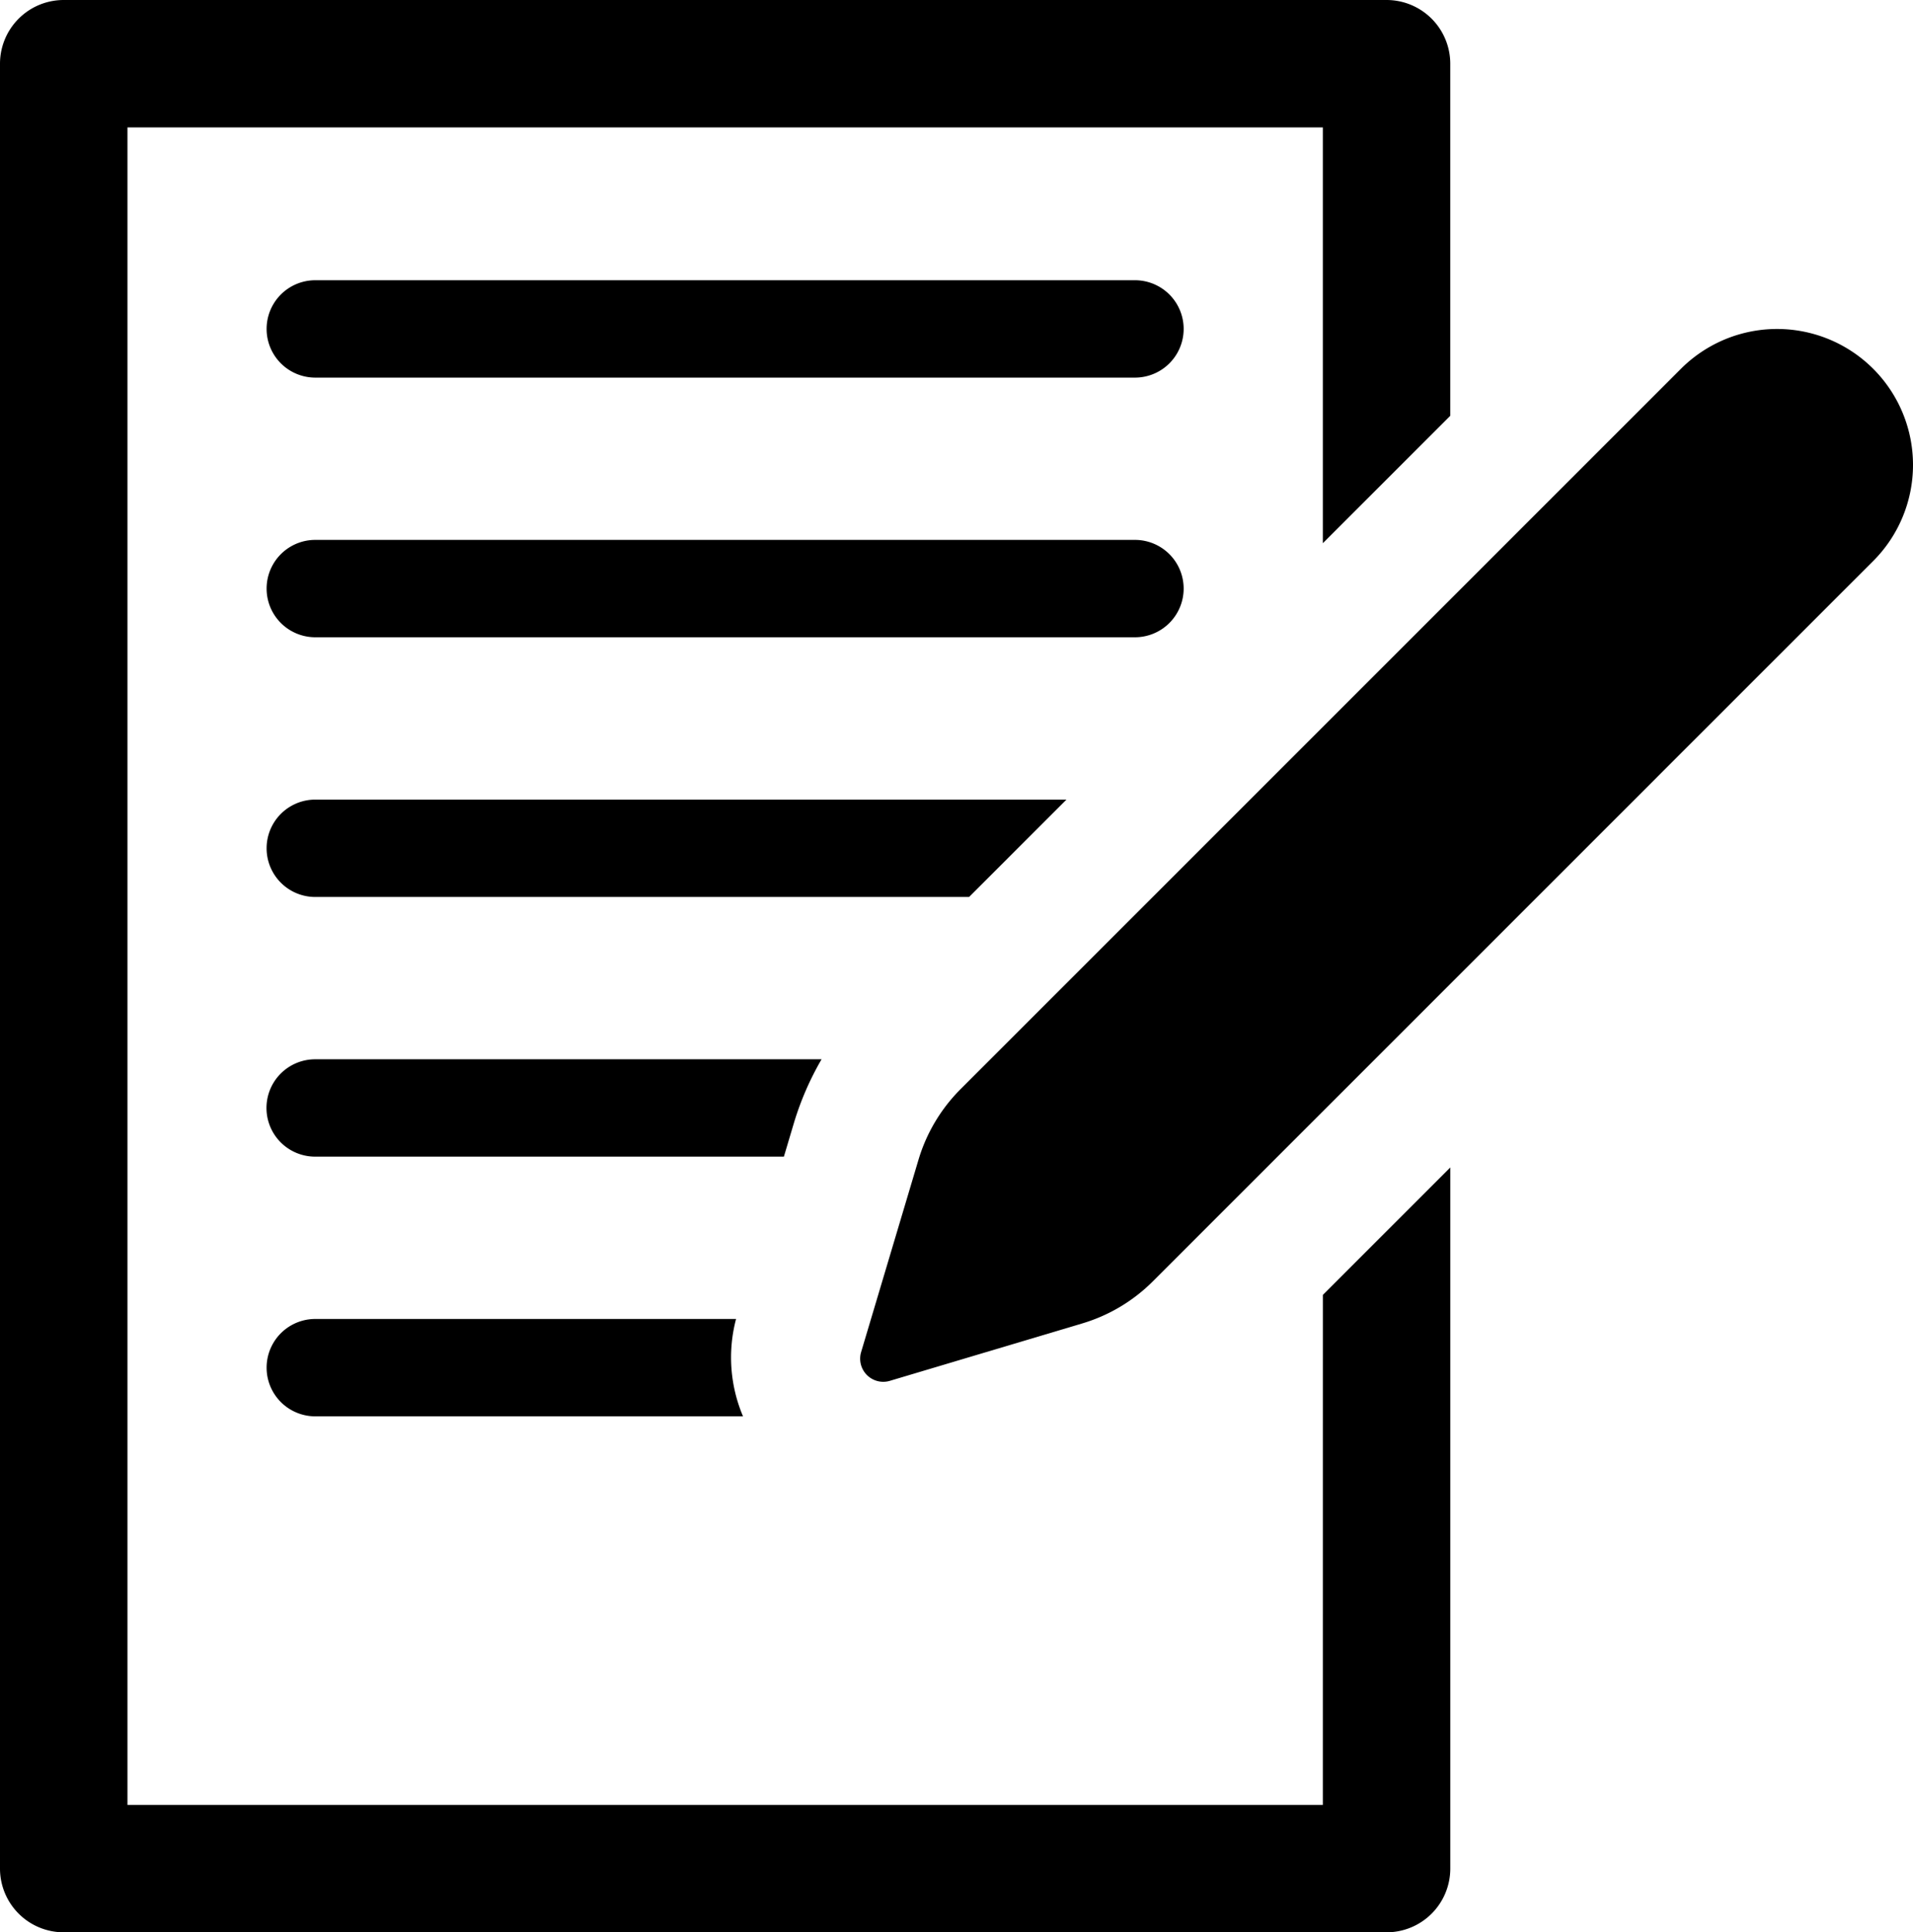
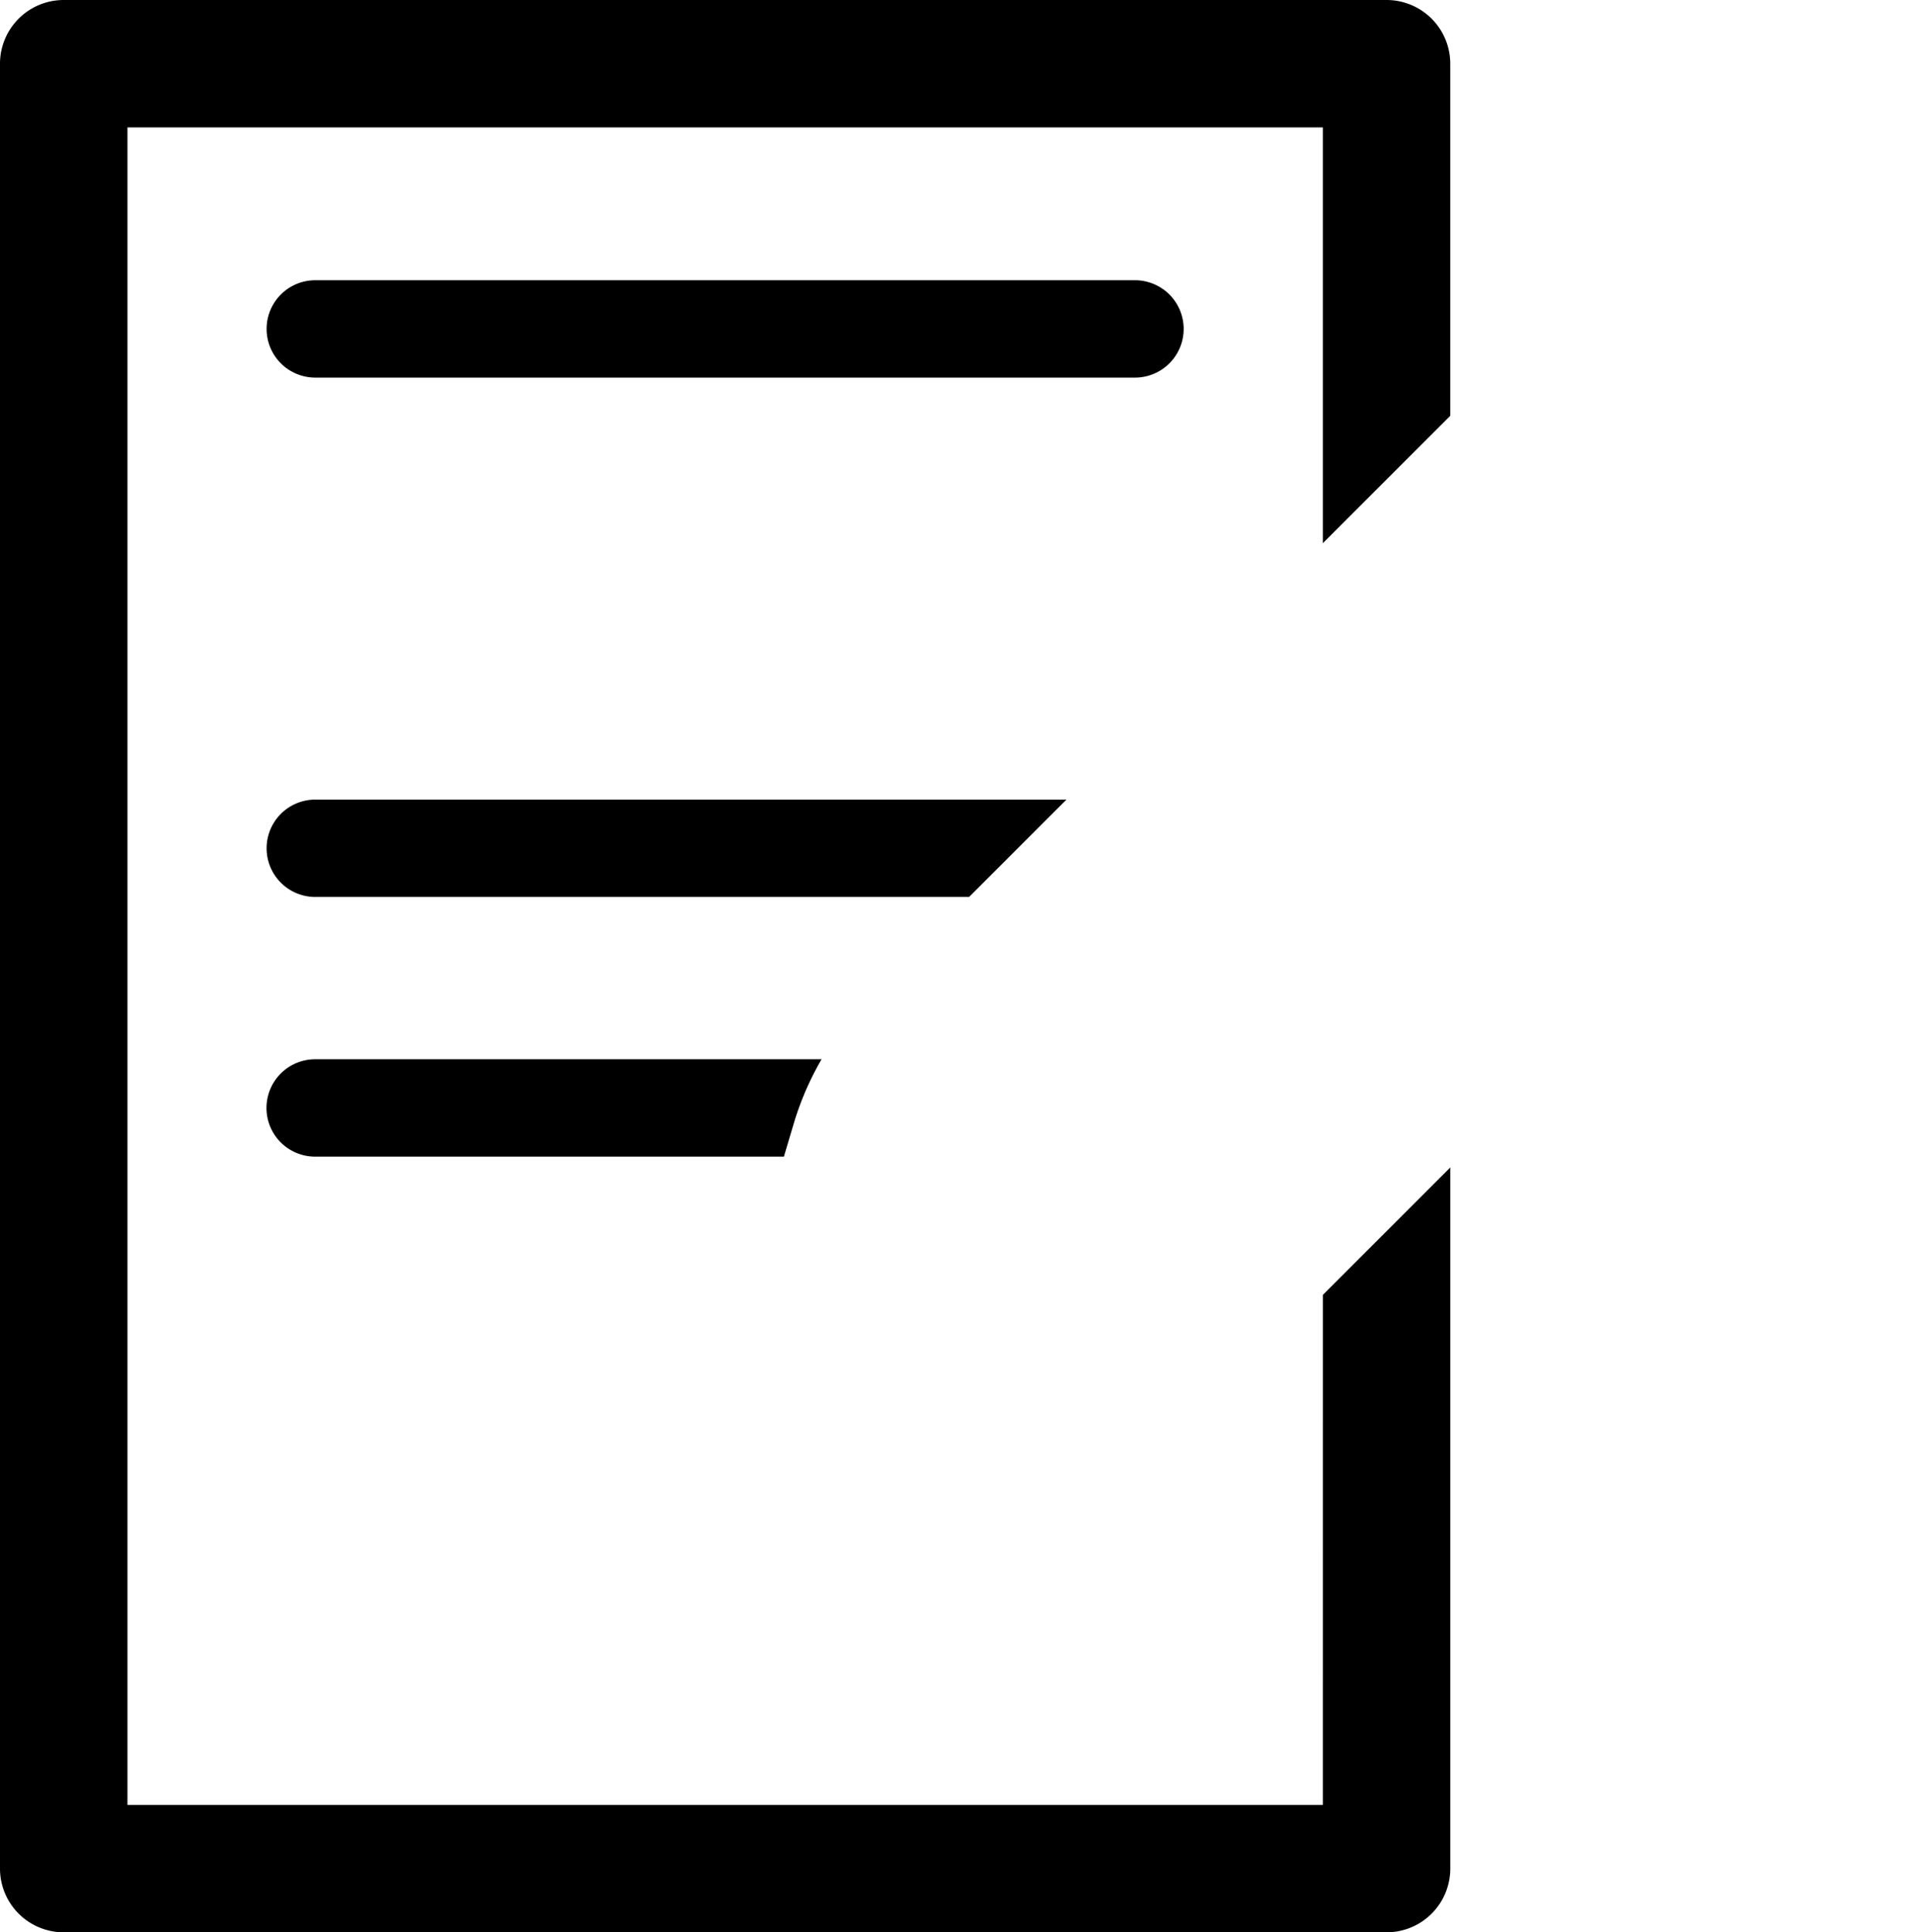
<svg xmlns="http://www.w3.org/2000/svg" width="75.555" height="76.323" viewBox="0 0 75.555 76.323">
  <g id="icon-02" transform="translate(-2.473)">
    <path id="XMLID_151_" d="M54.719,71.289H7.507V5.033H54.719V21.456l5.033-5.033V2.517A2.517,2.517,0,0,0,57.236,0H4.99A2.517,2.517,0,0,0,2.473,2.517v71.29A2.517,2.517,0,0,0,4.99,76.323H57.236a2.517,2.517,0,0,0,2.517-2.517V46.113l-5.033,5.033Z" transform="translate(0)" />
    <path id="XMLID_150_" d="M104.651,71.359H72.278a1.923,1.923,0,0,0,0,3.846h32.373a1.923,1.923,0,0,0,0-3.846Z" transform="translate(-57.352 -60.29)" />
-     <path id="XMLID_149_" d="M106.574,139.4a1.924,1.924,0,0,0-1.923-1.923H72.278a1.923,1.923,0,0,0,0,3.846h32.373A1.924,1.924,0,0,0,106.574,139.4Z" transform="translate(-57.352 -116.152)" />
    <path id="XMLID_148_" d="M101.946,203.6H72.278a1.923,1.923,0,0,0,0,3.846H98.1Z" transform="translate(-57.352 -172.017)" />
    <path id="XMLID_147_" d="M91.189,272.213a11.729,11.729,0,0,1,1.085-2.493h-20a1.923,1.923,0,0,0,0,3.846H90.786Z" transform="translate(-57.353 -227.88)" />
-     <path id="XMLID_146_" d="M72.278,335.842a1.923,1.923,0,0,0,0,3.846H89.171a5.959,5.959,0,0,1-.275-3.846Z" transform="translate(-57.352 -283.745)" />
-     <path id="XMLID_145_" d="M261.48,85.331a5.368,5.368,0,0,0-7.593,0l-28.452,28.453a6.609,6.609,0,0,0-1.66,2.783l-2.267,7.6a.913.913,0,0,0,1.137,1.137l7.6-2.268a6.608,6.608,0,0,0,2.783-1.66L261.48,92.923a5.369,5.369,0,0,0,0-7.592Z" transform="translate(-185.024 -70.764)" />
  </g>
</svg>